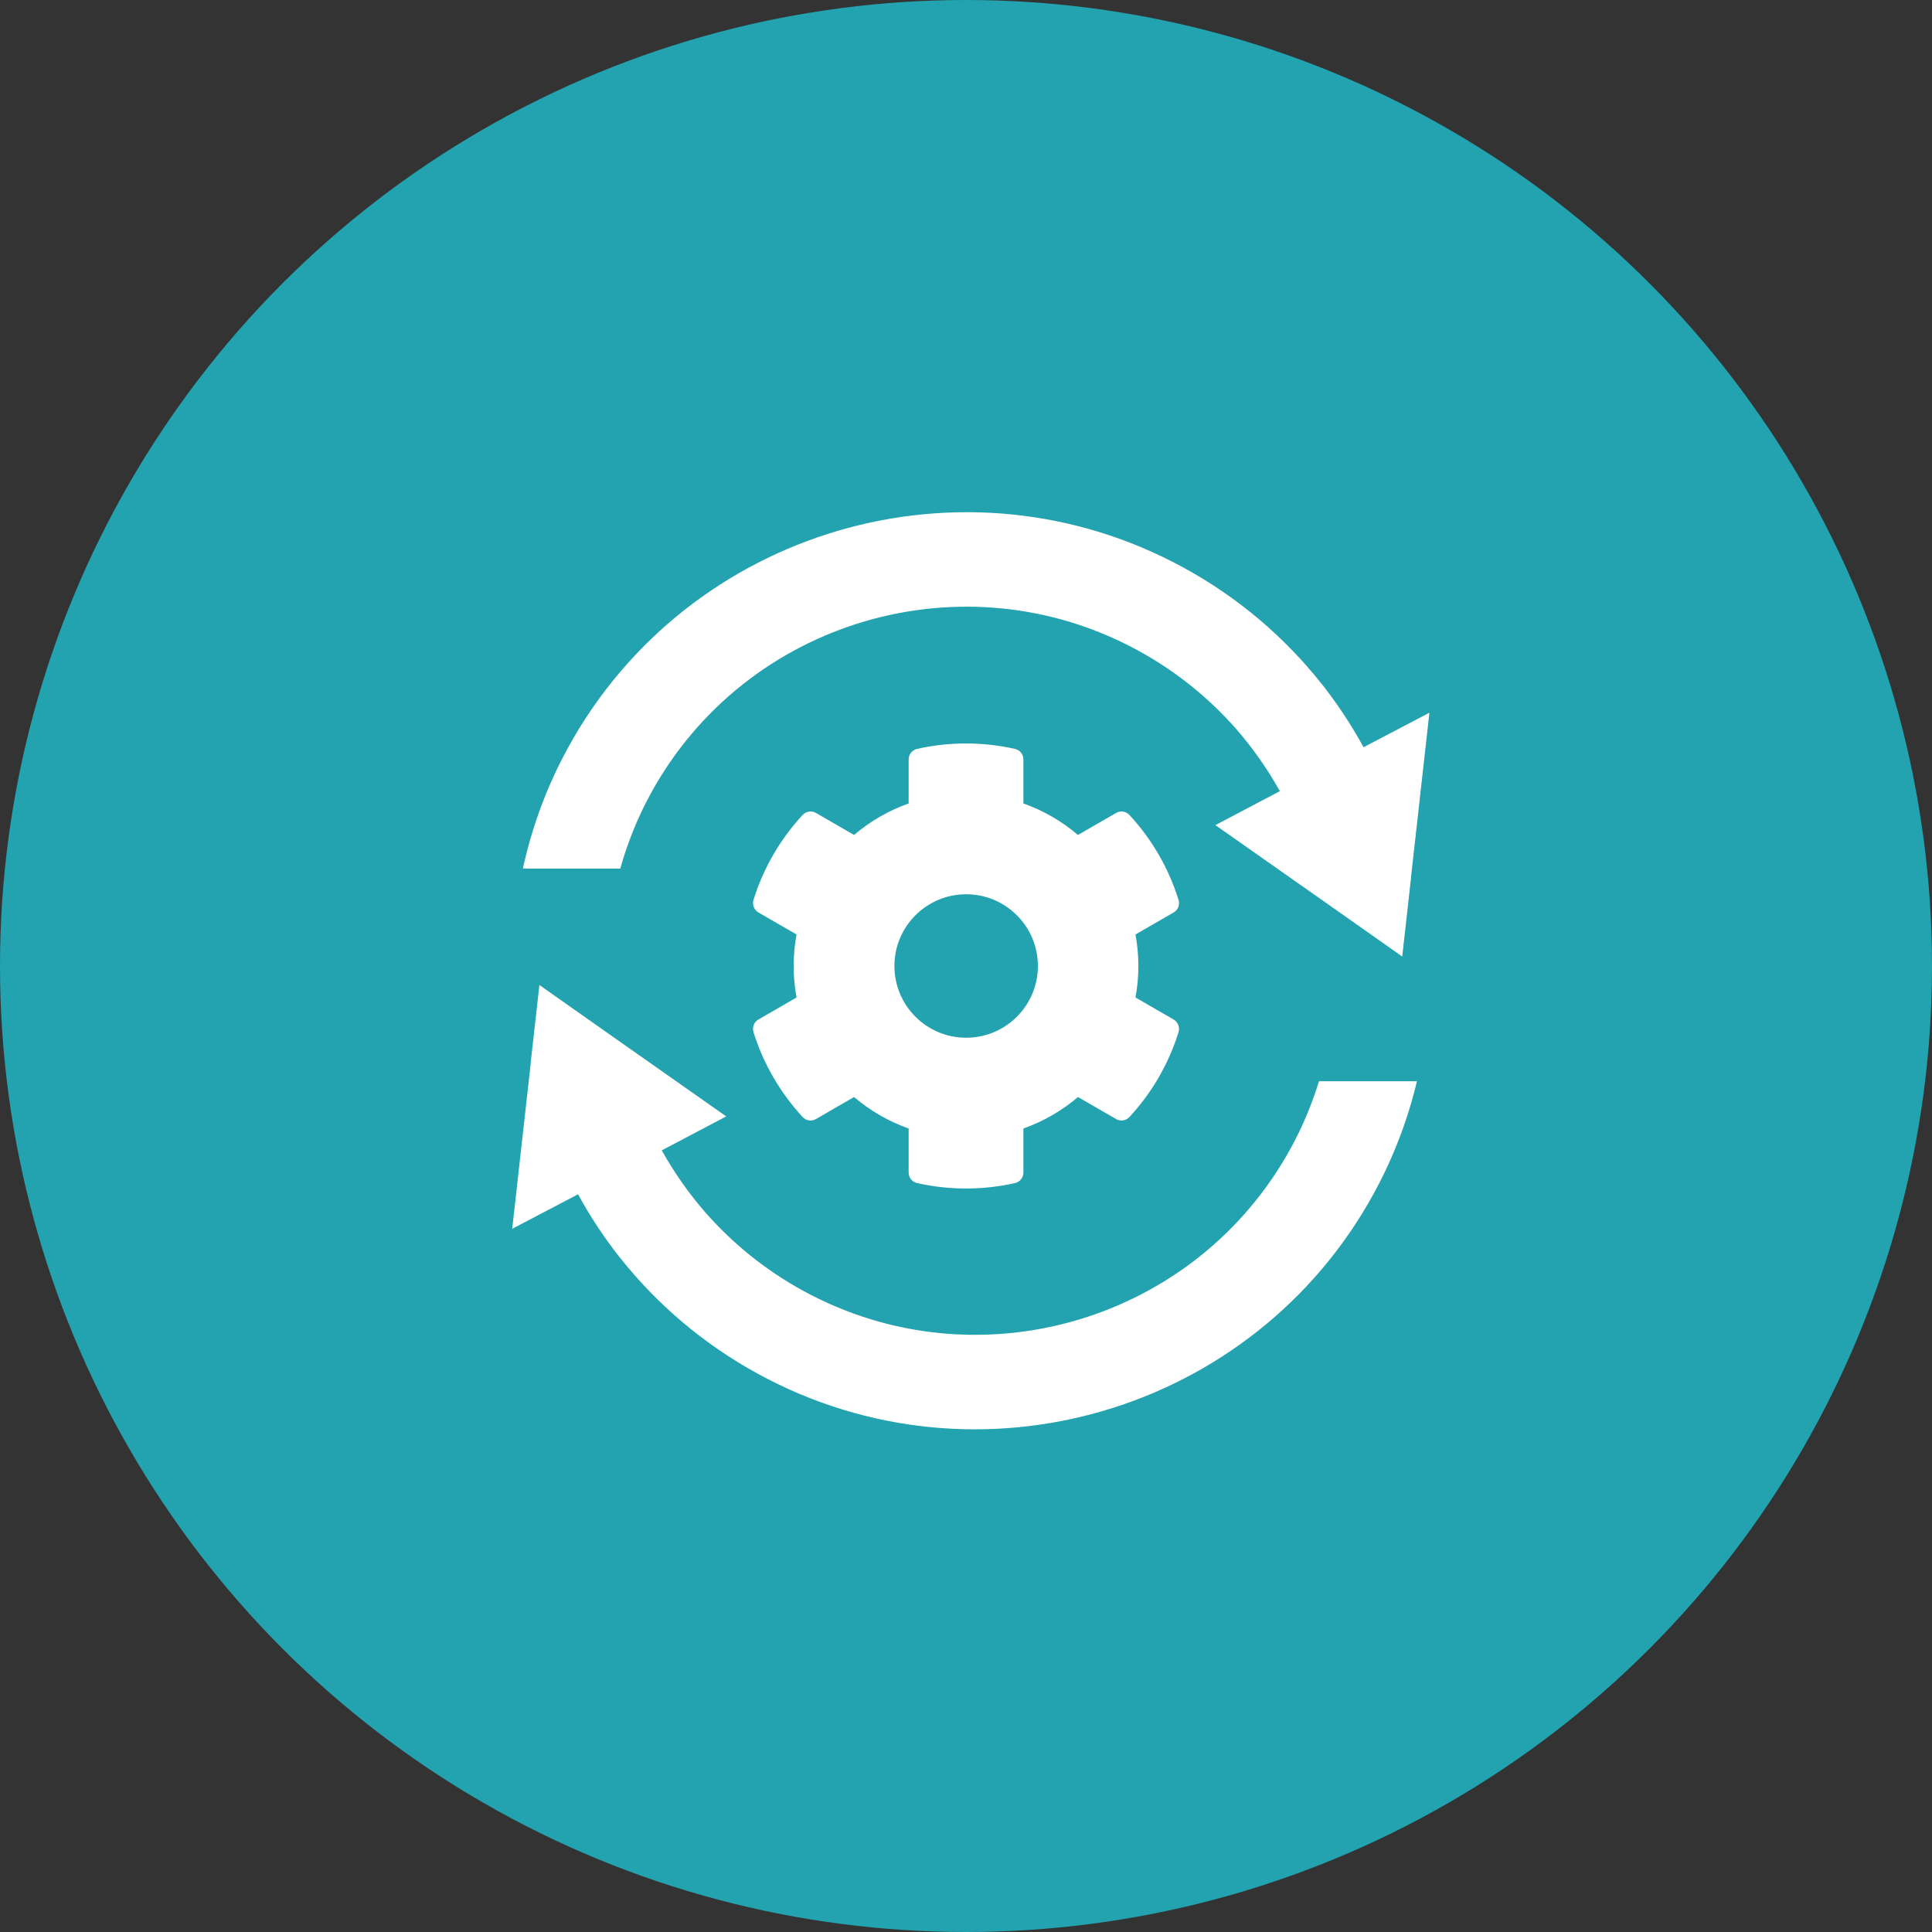
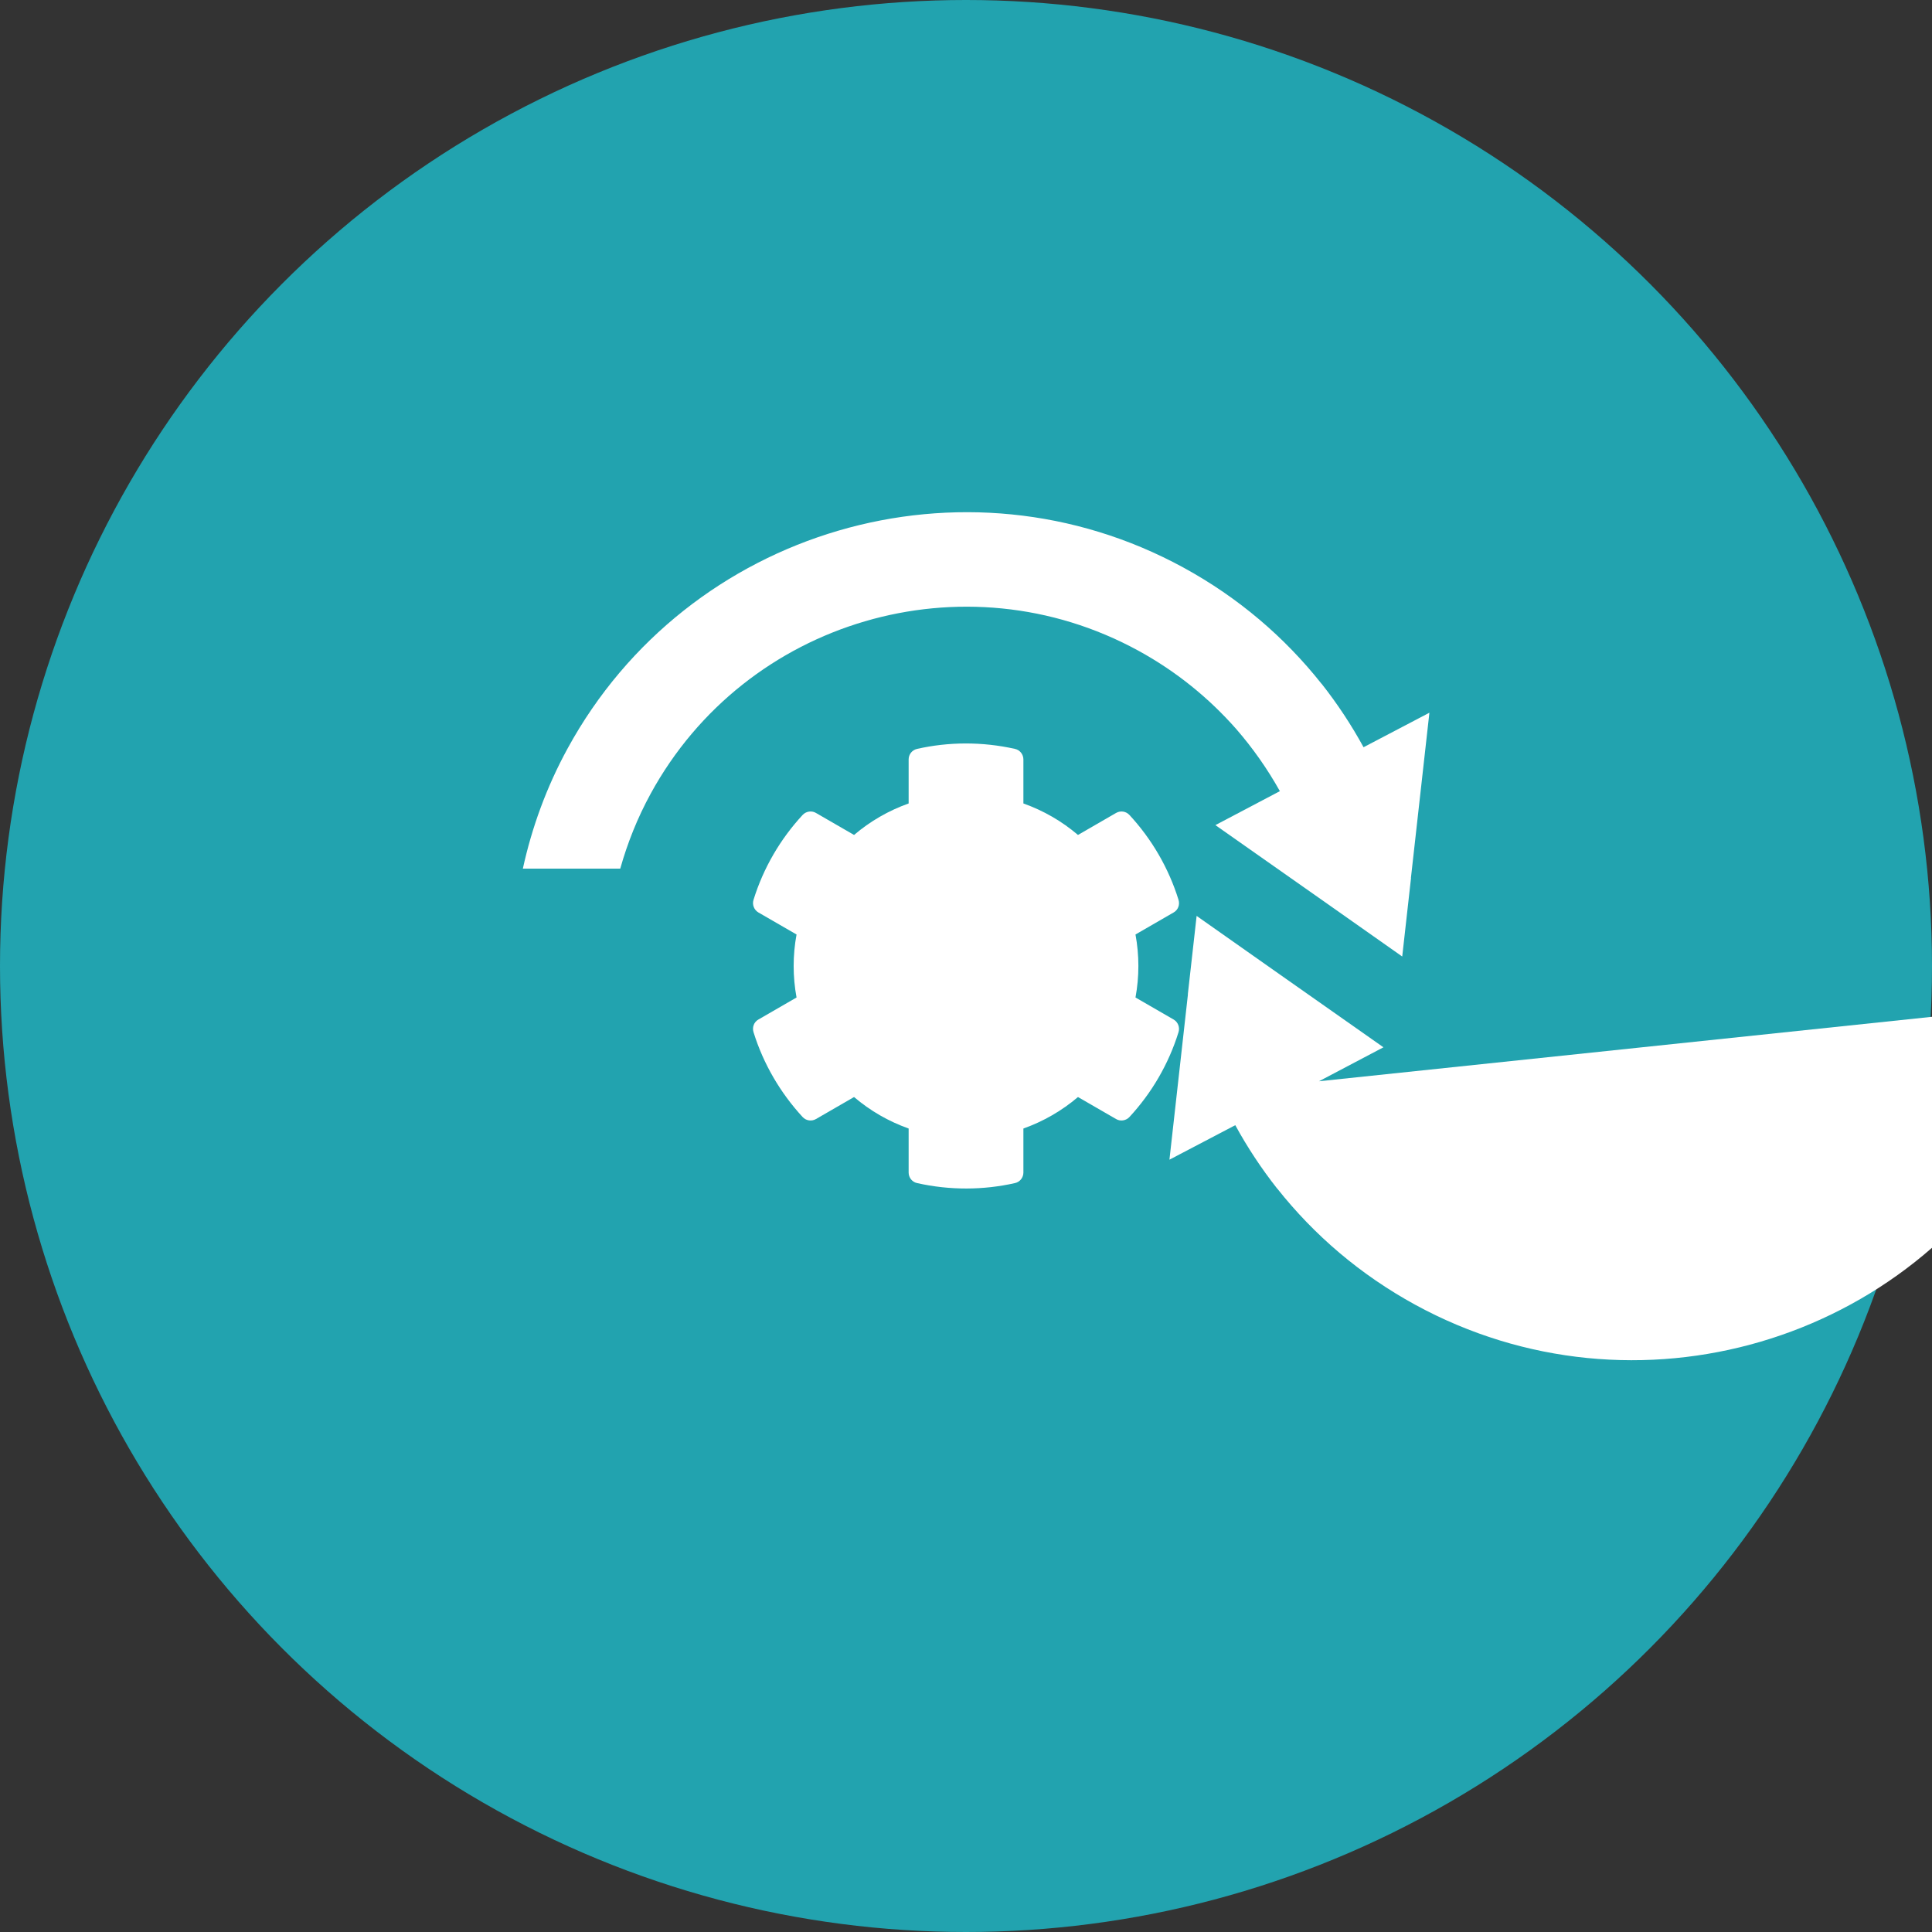
<svg xmlns="http://www.w3.org/2000/svg" id="a" viewBox="0 0 100 100">
  <rect x="0" y="0" width="100" height="100" fill="#333333" stroke="none" />
  <defs>
    <style>.b{fill:#fff;}.c{fill:#22a3af;}</style>
  </defs>
  <circle class="c" cx="50" cy="50" r="50" />
  <path class="b" d="M58.773,51.63c.199-1.079,.199-2.182,0-3.261l1.975-1.141c.23-.13,.329-.398,.253-.651-.513-1.653-1.393-3.154-2.541-4.394-.176-.191-.459-.237-.689-.107l-1.975,1.141c-.834-.712-1.791-1.263-2.825-1.63v-2.281c0-.26-.184-.49-.436-.543-1.707-.383-3.445-.367-5.068,0-.253,.054-.436,.283-.436,.543v2.281c-1.033,.367-1.99,.919-2.825,1.63l-1.975-1.141c-.222-.13-.513-.084-.689,.107-1.148,1.24-2.029,2.74-2.541,4.394-.077,.253,.031,.521,.253,.651l1.975,1.141c-.199,1.079-.199,2.182,0,3.261l-1.975,1.141c-.23,.13-.329,.398-.253,.651,.513,1.653,1.393,3.146,2.541,4.394,.176,.191,.459,.237,.689,.107l1.975-1.141c.834,.712,1.791,1.263,2.825,1.63v2.281c0,.26,.184,.49,.436,.543,1.707,.383,3.445,.367,5.068,0,.253-.054,.436-.283,.436-.543v-2.281c1.033-.367,1.99-.919,2.825-1.63l1.975,1.141c.222,.13,.513,.084,.689-.107,1.148-1.24,2.029-2.74,2.541-4.394,.077-.253-.031-.521-.253-.651l-1.975-1.141Z" />
-   <circle class="c" cx="50.008" cy="50" r="3.713" />
-   <path class="b" d="M68.27,55.966c-.361,1.173-.84,2.327-1.45,3.445-4.919,9.003-16.238,12.323-25.241,7.404-1.967-1.075-3.656-2.455-5.061-4.048-.87-1-1.628-2.083-2.266-3.224l3.337-1.758-5.352-3.761-4.318-3.04-.455,4.058,.004,.013-.956,8.547,3.408-1.786c.624,1.144,1.351,2.244,2.167,3.281l.009,.005c1.901,2.4,4.293,4.454,7.136,6.008,11.365,6.21,25.673,2.013,31.883-9.352,1.02-1.867,1.753-3.815,2.225-5.792h-5.07Z" />
+   <path class="b" d="M68.27,55.966l3.337-1.758-5.352-3.761-4.318-3.04-.455,4.058,.004,.013-.956,8.547,3.408-1.786c.624,1.144,1.351,2.244,2.167,3.281l.009,.005c1.901,2.4,4.293,4.454,7.136,6.008,11.365,6.21,25.673,2.013,31.883-9.352,1.02-1.867,1.753-3.815,2.225-5.792h-5.07Z" />
  <path class="b" d="M73.985,36.891l-3.408,1.786c-.624-1.144-1.351-2.244-2.167-3.281l-.009-.005c-1.901-2.4-4.293-4.454-7.136-6.008-11.365-6.21-25.673-2.013-31.883,9.352-1.095,2.003-1.854,4.099-2.319,6.225h5.041c.372-1.321,.888-2.623,1.574-3.878,4.919-9.003,16.238-12.323,25.241-7.404,1.967,1.075,3.656,2.455,5.061,4.048,.87,1,1.628,2.083,2.266,3.224l-3.337,1.758,5.352,3.761,4.318,3.04,.455-4.058-.004-.013,.956-8.547Z" />
</svg>